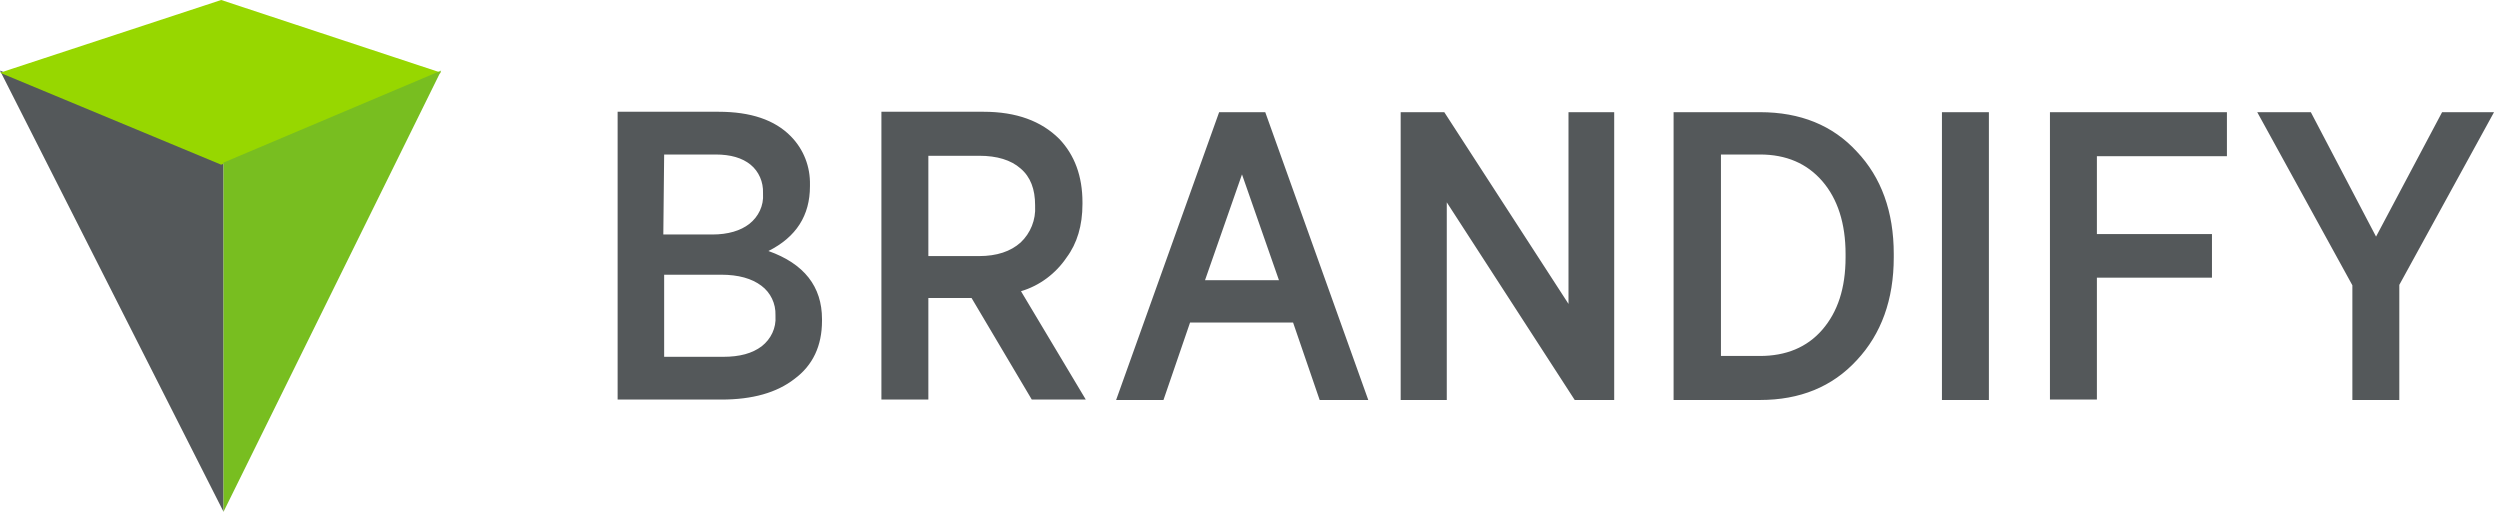
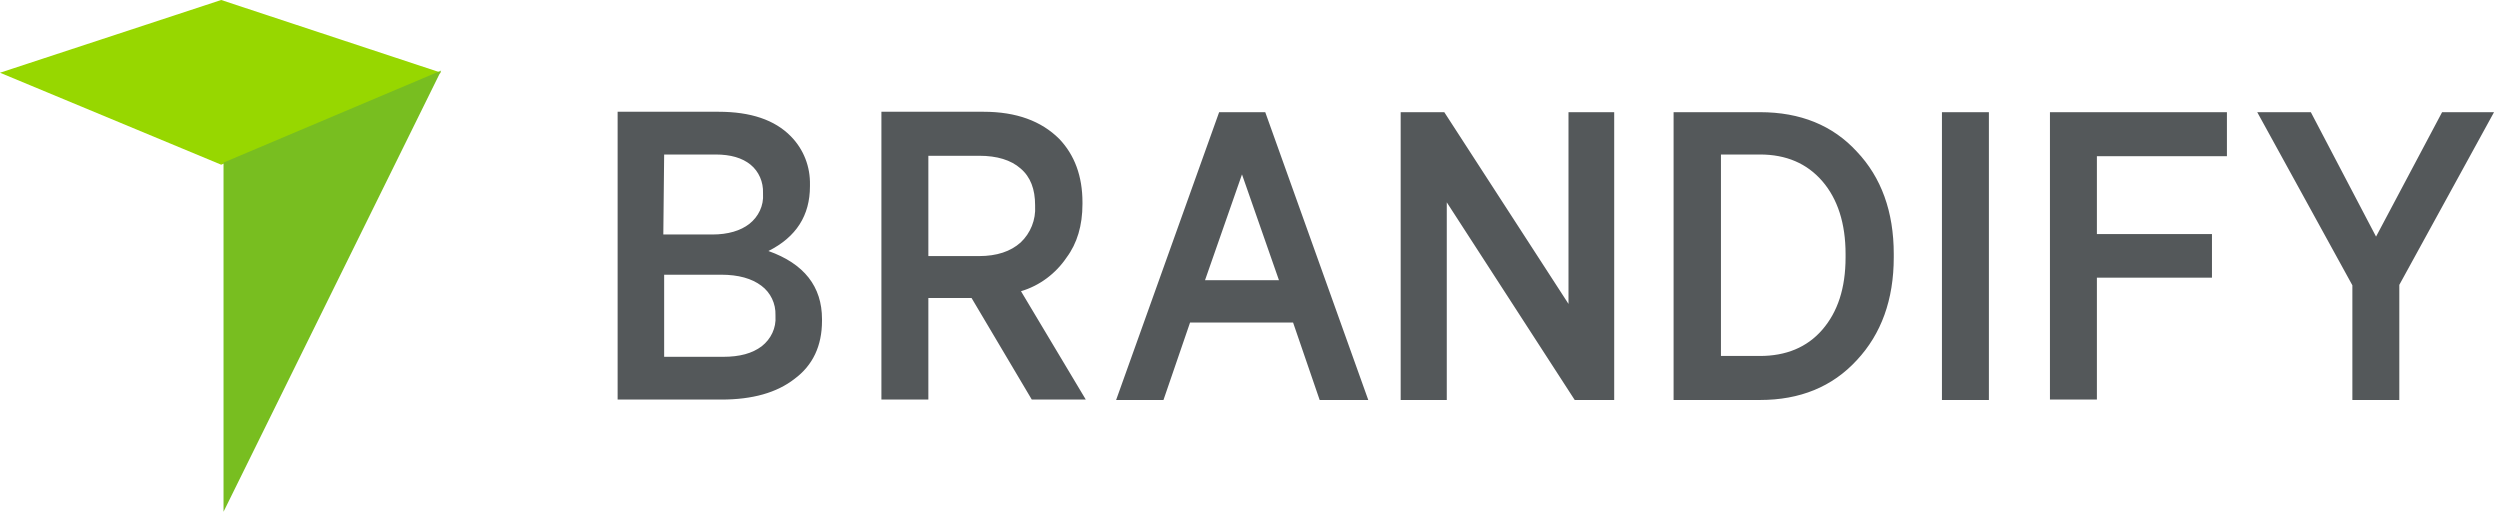
<svg xmlns="http://www.w3.org/2000/svg" width="298" height="61" viewBox="0 0 298 61" fill="none">
  <path d="M91.596 29.92C94.913 28.255 96.547 25.682 96.547 22.201V22.05C96.597 19.88 95.805 17.812 94.269 16.248C92.338 14.28 89.466 13.322 85.654 13.322H73.621V47.628H86C89.665 47.628 92.586 46.821 94.715 45.156C96.894 43.541 97.983 41.221 97.983 38.244V38.042C97.983 34.157 95.854 31.433 91.596 29.92ZM79.167 18.417H85.307C87.09 18.417 88.476 18.821 89.466 19.628C90.457 20.435 91.001 21.697 90.952 23.008V23.109C91.051 24.522 90.407 25.833 89.318 26.691C88.278 27.498 86.793 27.952 84.911 27.952H79.068L79.167 18.417ZM92.437 37.689C92.537 39.102 91.893 40.413 90.803 41.271C89.665 42.129 88.179 42.532 86.198 42.532H79.167V32.745H85.951C88.03 32.745 89.615 33.199 90.754 34.057C91.843 34.864 92.487 36.175 92.437 37.588V37.689ZM186.965 36.226L172.159 13.372H166.96V47.678H172.456V24.118L187.707 47.678H192.412V13.372H186.965V36.226ZM209.792 13.372H199.492V47.678H209.792C214.545 47.678 218.408 46.114 221.329 42.936C224.251 39.808 225.736 35.721 225.736 30.677V30.273C225.736 25.228 224.251 21.142 221.329 18.064C218.457 14.936 214.595 13.372 209.792 13.372ZM219.992 30.677C219.992 34.359 219.051 37.184 217.219 39.303C215.387 41.422 212.862 42.431 209.792 42.431H205.137V18.417H209.792C212.911 18.417 215.387 19.477 217.219 21.596C219.051 23.714 219.992 26.64 219.992 30.273V30.677ZM231.48 13.372H237.076V47.678H231.48V13.372ZM244.354 47.628H249.95V33.098H263.666V27.902H249.95V18.619H265.449V13.372H244.354V47.628ZM291.098 13.372L283.225 28.204L275.451 13.372H269.063L280.403 34.006V47.678H285.998V33.956L297.288 13.372H291.098ZM145.321 13.372L133.041 47.678H138.686L141.855 38.446H154.135L157.304 47.678H163.098L150.818 13.372H145.321ZM143.638 33.401L148.045 20.788L152.452 33.401H143.638ZM127.149 30.677C128.386 29.012 129.03 26.893 129.03 24.32V24.118C129.03 20.99 128.089 18.468 126.257 16.551C124.128 14.432 121.157 13.322 117.245 13.322H105.064V47.628H110.66V35.52H115.809L122.989 47.628H129.426L121.702 34.712C123.93 34.057 125.861 32.594 127.149 30.677ZM110.66 18.569H116.75C118.83 18.569 120.513 19.073 121.652 20.082C122.841 21.091 123.385 22.554 123.385 24.471V24.572C123.484 26.186 122.841 27.801 121.652 28.911C120.464 29.97 118.83 30.525 116.701 30.525H110.66V18.569Z" fill="#54585A" />
-   <path d="M0 8.414L26.644 61V19.38L0 8.414Z" fill="#54585A" />
  <path d="M0 8.67L26.367 0L52.586 8.67L26.367 19.632L0 8.67Z" fill="#97D700" />
  <path d="M26.645 19.38L52.587 8.414L26.645 61" fill="#78BE20" />
</svg>